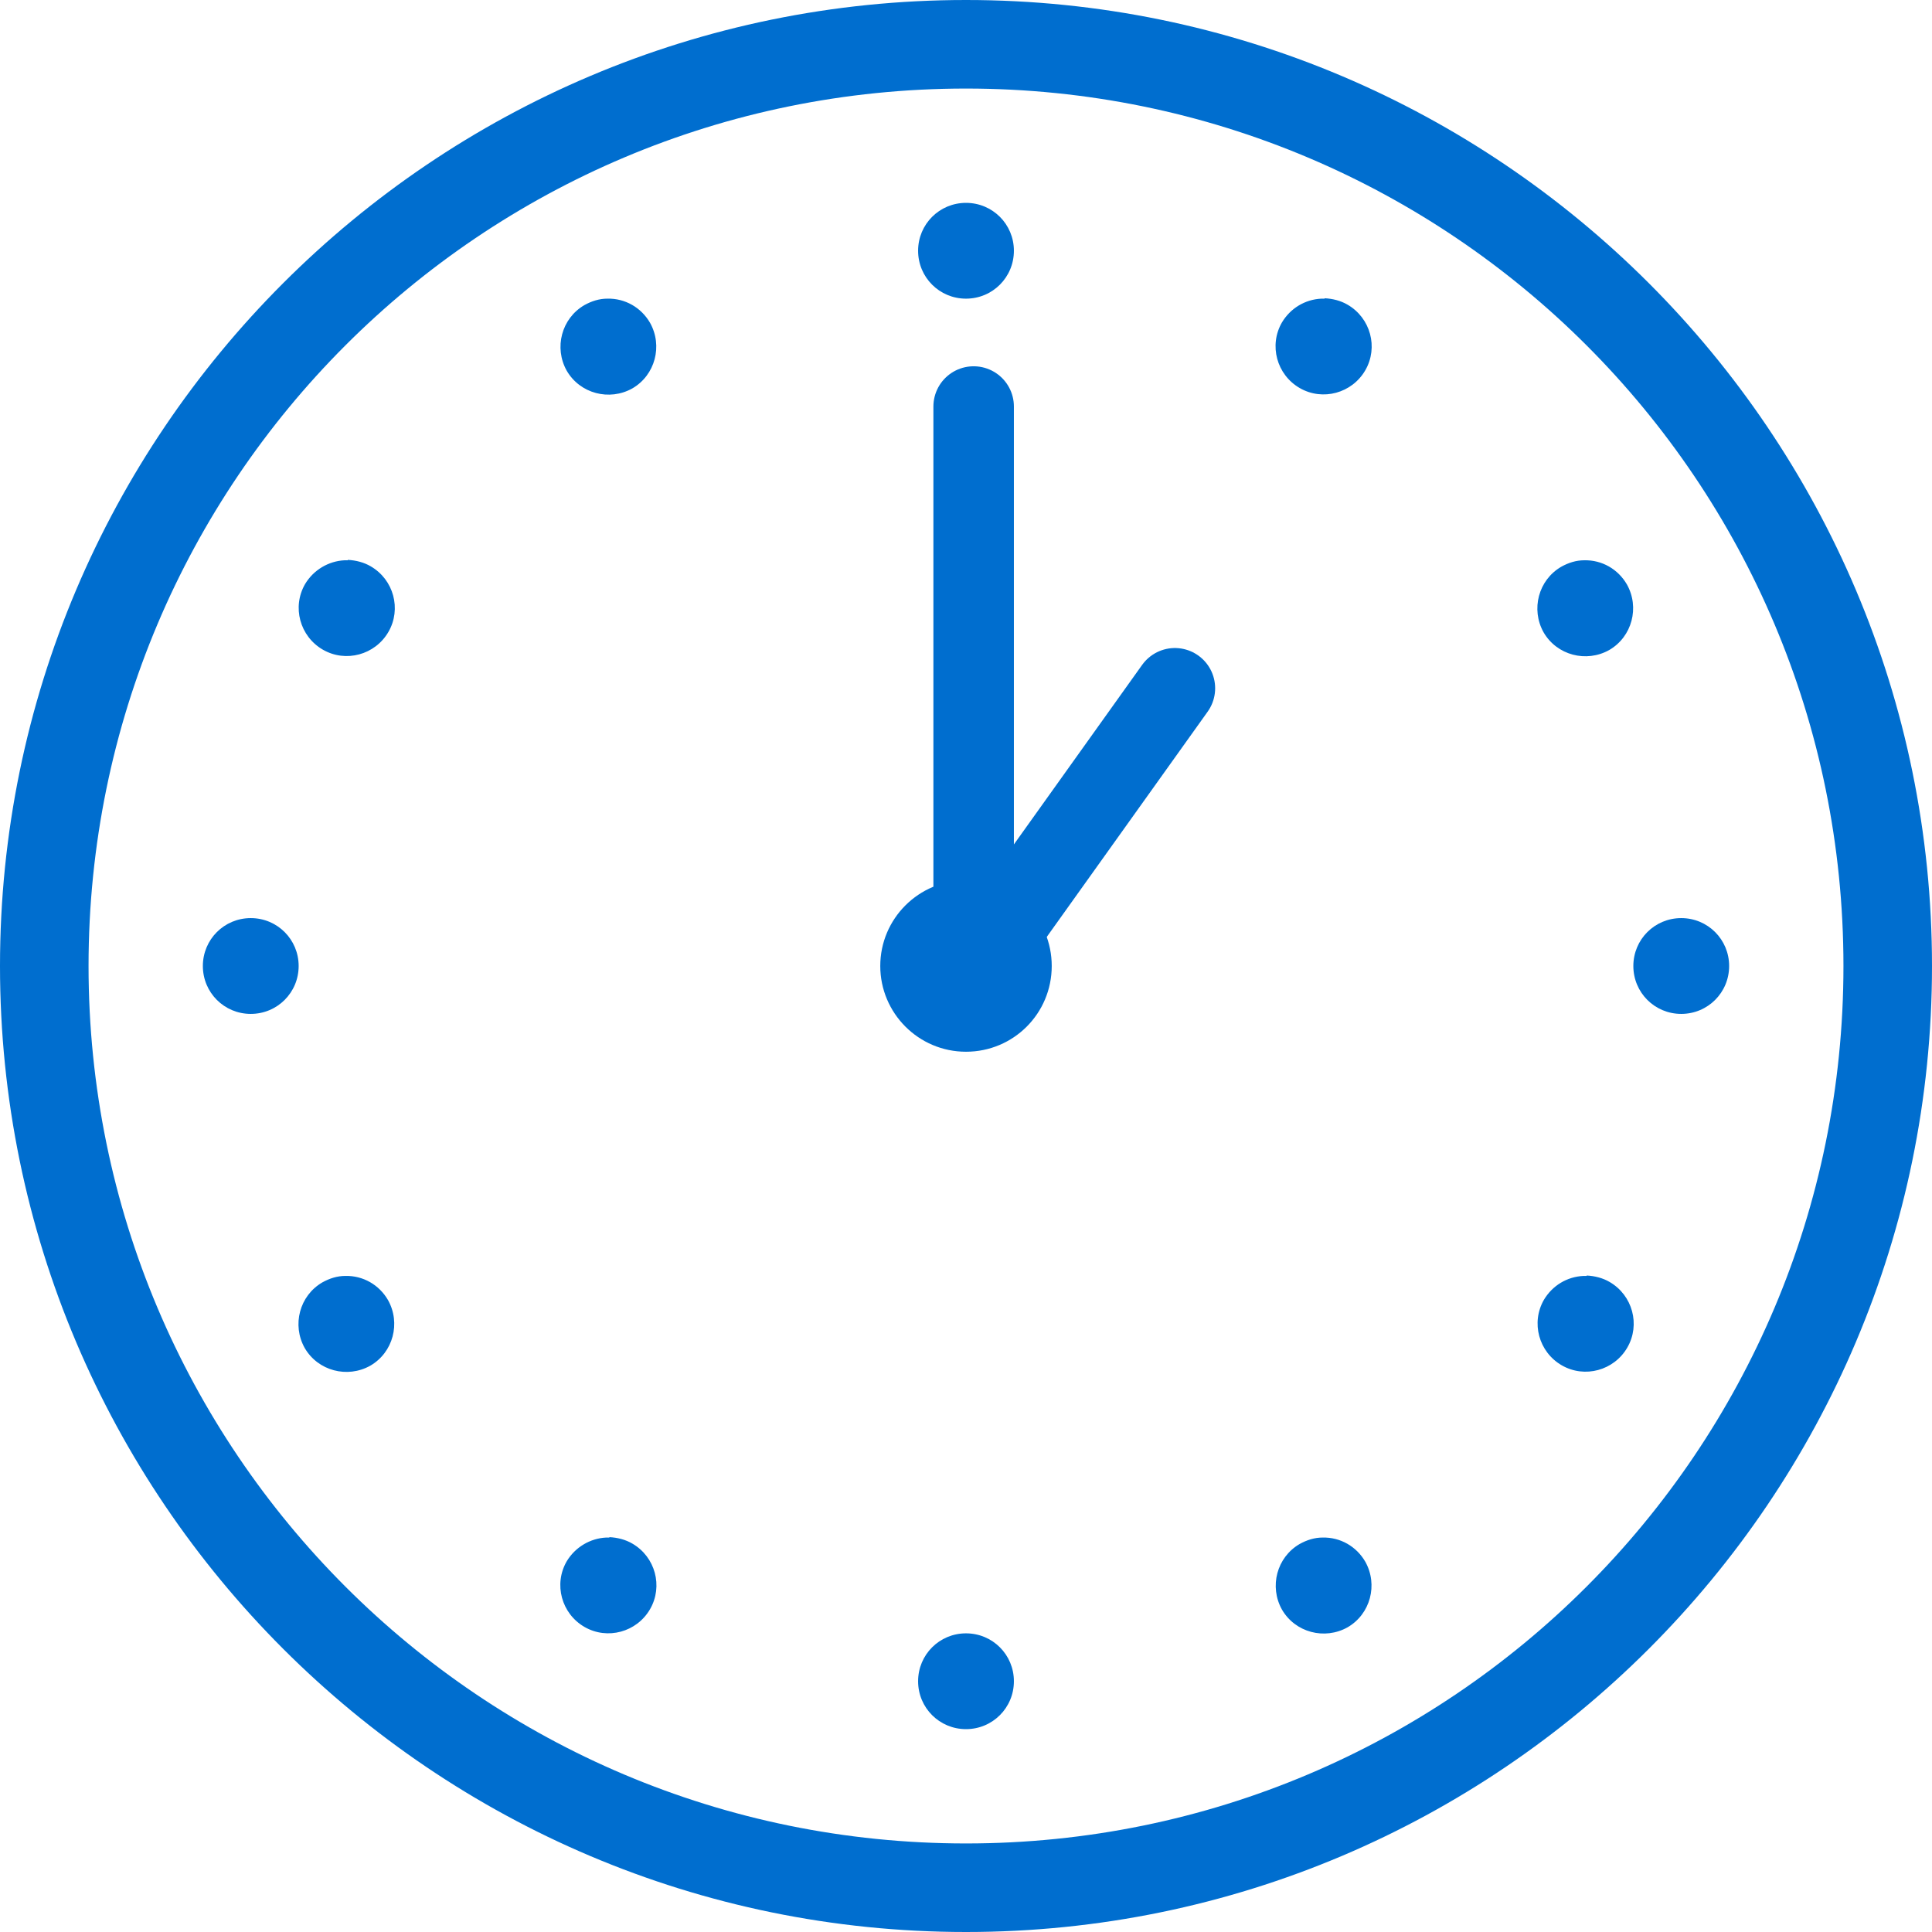
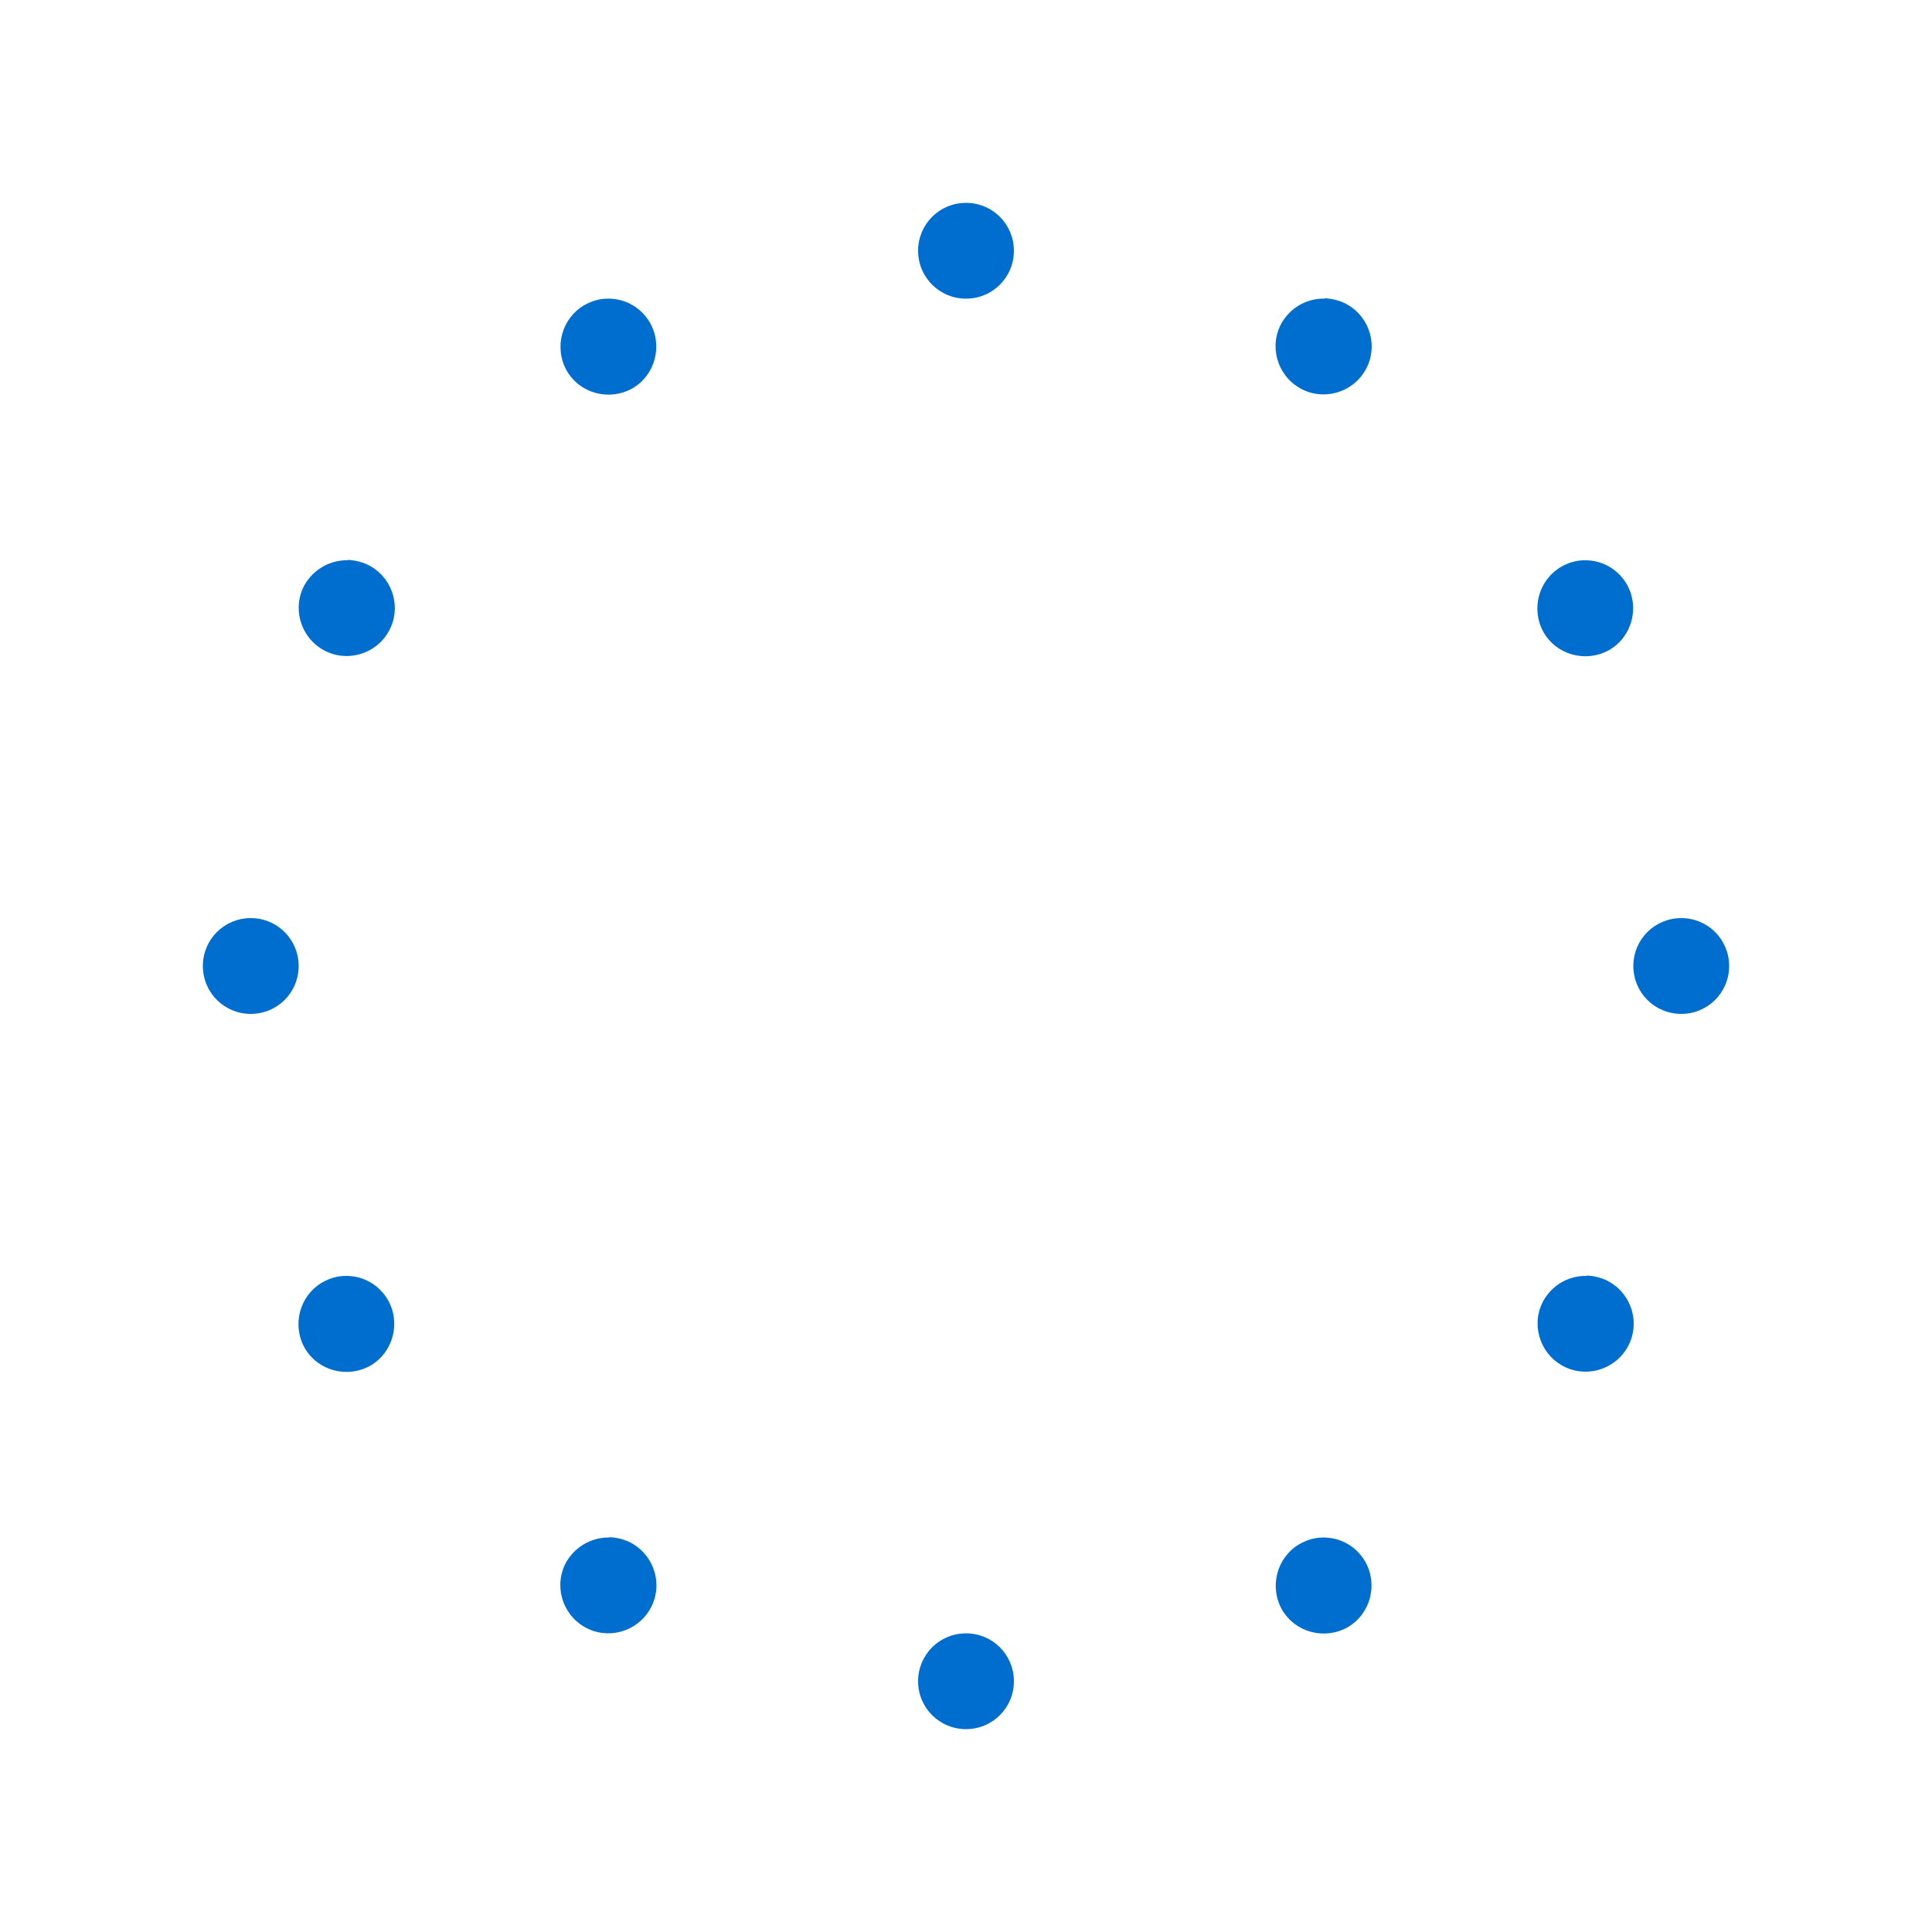
<svg xmlns="http://www.w3.org/2000/svg" width="48" height="48" viewBox="0 0 48 48" fill="none">
-   <path d="M24 0C10.76 0 0 10.76 0 24C0 37.24 10.76 48 24 48C37.24 48 48 37.24 48 24C48 10.76 37.24 0 24 0ZM24 2.2C36.05 2.2 45.8 11.95 45.8 24C45.8 36.05 36.05 45.8 24 45.8C11.95 45.8 2.2 36.05 2.2 24C2.2 11.95 11.95 2.2 24 2.2Z" fill="#006ECF" />
  <path d="M24 5.04C23.34 5.04 22.81 5.57 22.81 6.23C22.81 6.89 23.34 7.42 24 7.42C24.66 7.42 25.19 6.89 25.19 6.23C25.19 5.57 24.66 5.04 24 5.04ZM32.91 7.42C32.91 7.42 32.85 7.42 32.83 7.42C32.42 7.44 32.06 7.66 31.85 8.01C31.52 8.58 31.72 9.31 32.29 9.64C32.86 9.97 33.59 9.77 33.92 9.2C34.25 8.63 34.05 7.9 33.48 7.57C33.31 7.47 33.11 7.42 32.91 7.41V7.42ZM15.09 7.42C14.89 7.42 14.7 7.48 14.52 7.58C13.95 7.91 13.76 8.64 14.08 9.21C14.41 9.78 15.14 9.97 15.71 9.65C16.28 9.32 16.47 8.59 16.15 8.02C15.93 7.64 15.53 7.41 15.09 7.42ZM8.64 13.92C8.64 13.92 8.58 13.92 8.56 13.92C8.16 13.94 7.79 14.16 7.58 14.51C7.25 15.08 7.45 15.81 8.02 16.14C8.59 16.47 9.32 16.27 9.65 15.7C9.98 15.13 9.78 14.4 9.21 14.07C9.04 13.97 8.84 13.92 8.64 13.91V13.92ZM39.36 13.92C39.16 13.92 38.97 13.98 38.79 14.08C38.22 14.41 38.03 15.14 38.35 15.71C38.68 16.28 39.41 16.47 39.98 16.15C40.55 15.82 40.74 15.09 40.42 14.52C40.2 14.14 39.8 13.91 39.36 13.92ZM6.23 22.81C5.57 22.81 5.04 23.34 5.04 24C5.04 24.66 5.57 25.19 6.23 25.19C6.89 25.19 7.42 24.66 7.42 24C7.42 23.34 6.89 22.81 6.23 22.81ZM41.77 22.81C41.11 22.81 40.58 23.34 40.58 24C40.58 24.66 41.11 25.19 41.77 25.19C42.43 25.19 42.96 24.66 42.96 24C42.96 23.34 42.43 22.81 41.77 22.81ZM8.58 31.7C8.38 31.7 8.19 31.76 8.01 31.86C7.44 32.19 7.25 32.92 7.57 33.49C7.9 34.06 8.63 34.25 9.2 33.93C9.77 33.6 9.96 32.87 9.64 32.3C9.42 31.92 9.02 31.69 8.58 31.7ZM39.42 31.7C39.42 31.7 39.36 31.7 39.34 31.7C38.93 31.72 38.57 31.94 38.36 32.29C38.03 32.86 38.23 33.59 38.8 33.92C39.37 34.25 40.1 34.05 40.43 33.48C40.76 32.91 40.56 32.18 39.99 31.85C39.82 31.75 39.62 31.7 39.42 31.69V31.7ZM15.14 38.2C15.14 38.2 15.08 38.2 15.06 38.2C14.66 38.22 14.29 38.44 14.08 38.79C13.75 39.36 13.95 40.09 14.52 40.42C15.09 40.75 15.82 40.55 16.15 39.98C16.48 39.41 16.28 38.68 15.71 38.35C15.54 38.25 15.34 38.2 15.14 38.19V38.2ZM32.86 38.2C32.66 38.2 32.47 38.26 32.29 38.36C31.72 38.69 31.53 39.42 31.85 39.99C32.18 40.56 32.91 40.75 33.48 40.43C34.05 40.1 34.24 39.37 33.92 38.8C33.7 38.42 33.3 38.19 32.86 38.2ZM24 40.58C23.34 40.58 22.81 41.11 22.81 41.77C22.81 42.43 23.34 42.96 24 42.96C24.66 42.96 25.19 42.43 25.19 41.77C25.19 41.11 24.66 40.58 24 40.58Z" fill="#006ECF" />
-   <path d="M24 21.87C22.83 21.87 21.87 22.82 21.87 24C21.87 25.17 22.82 26.13 24 26.13C25.18 26.13 26.13 25.18 26.13 24C26.13 22.82 25.18 21.87 24 21.87Z" fill="#006ECF" />
-   <path d="M24.19 10.1V24.1L29.19 17.1" stroke="#006ECF" stroke-width="2" stroke-linecap="round" stroke-linejoin="round" />
</svg>